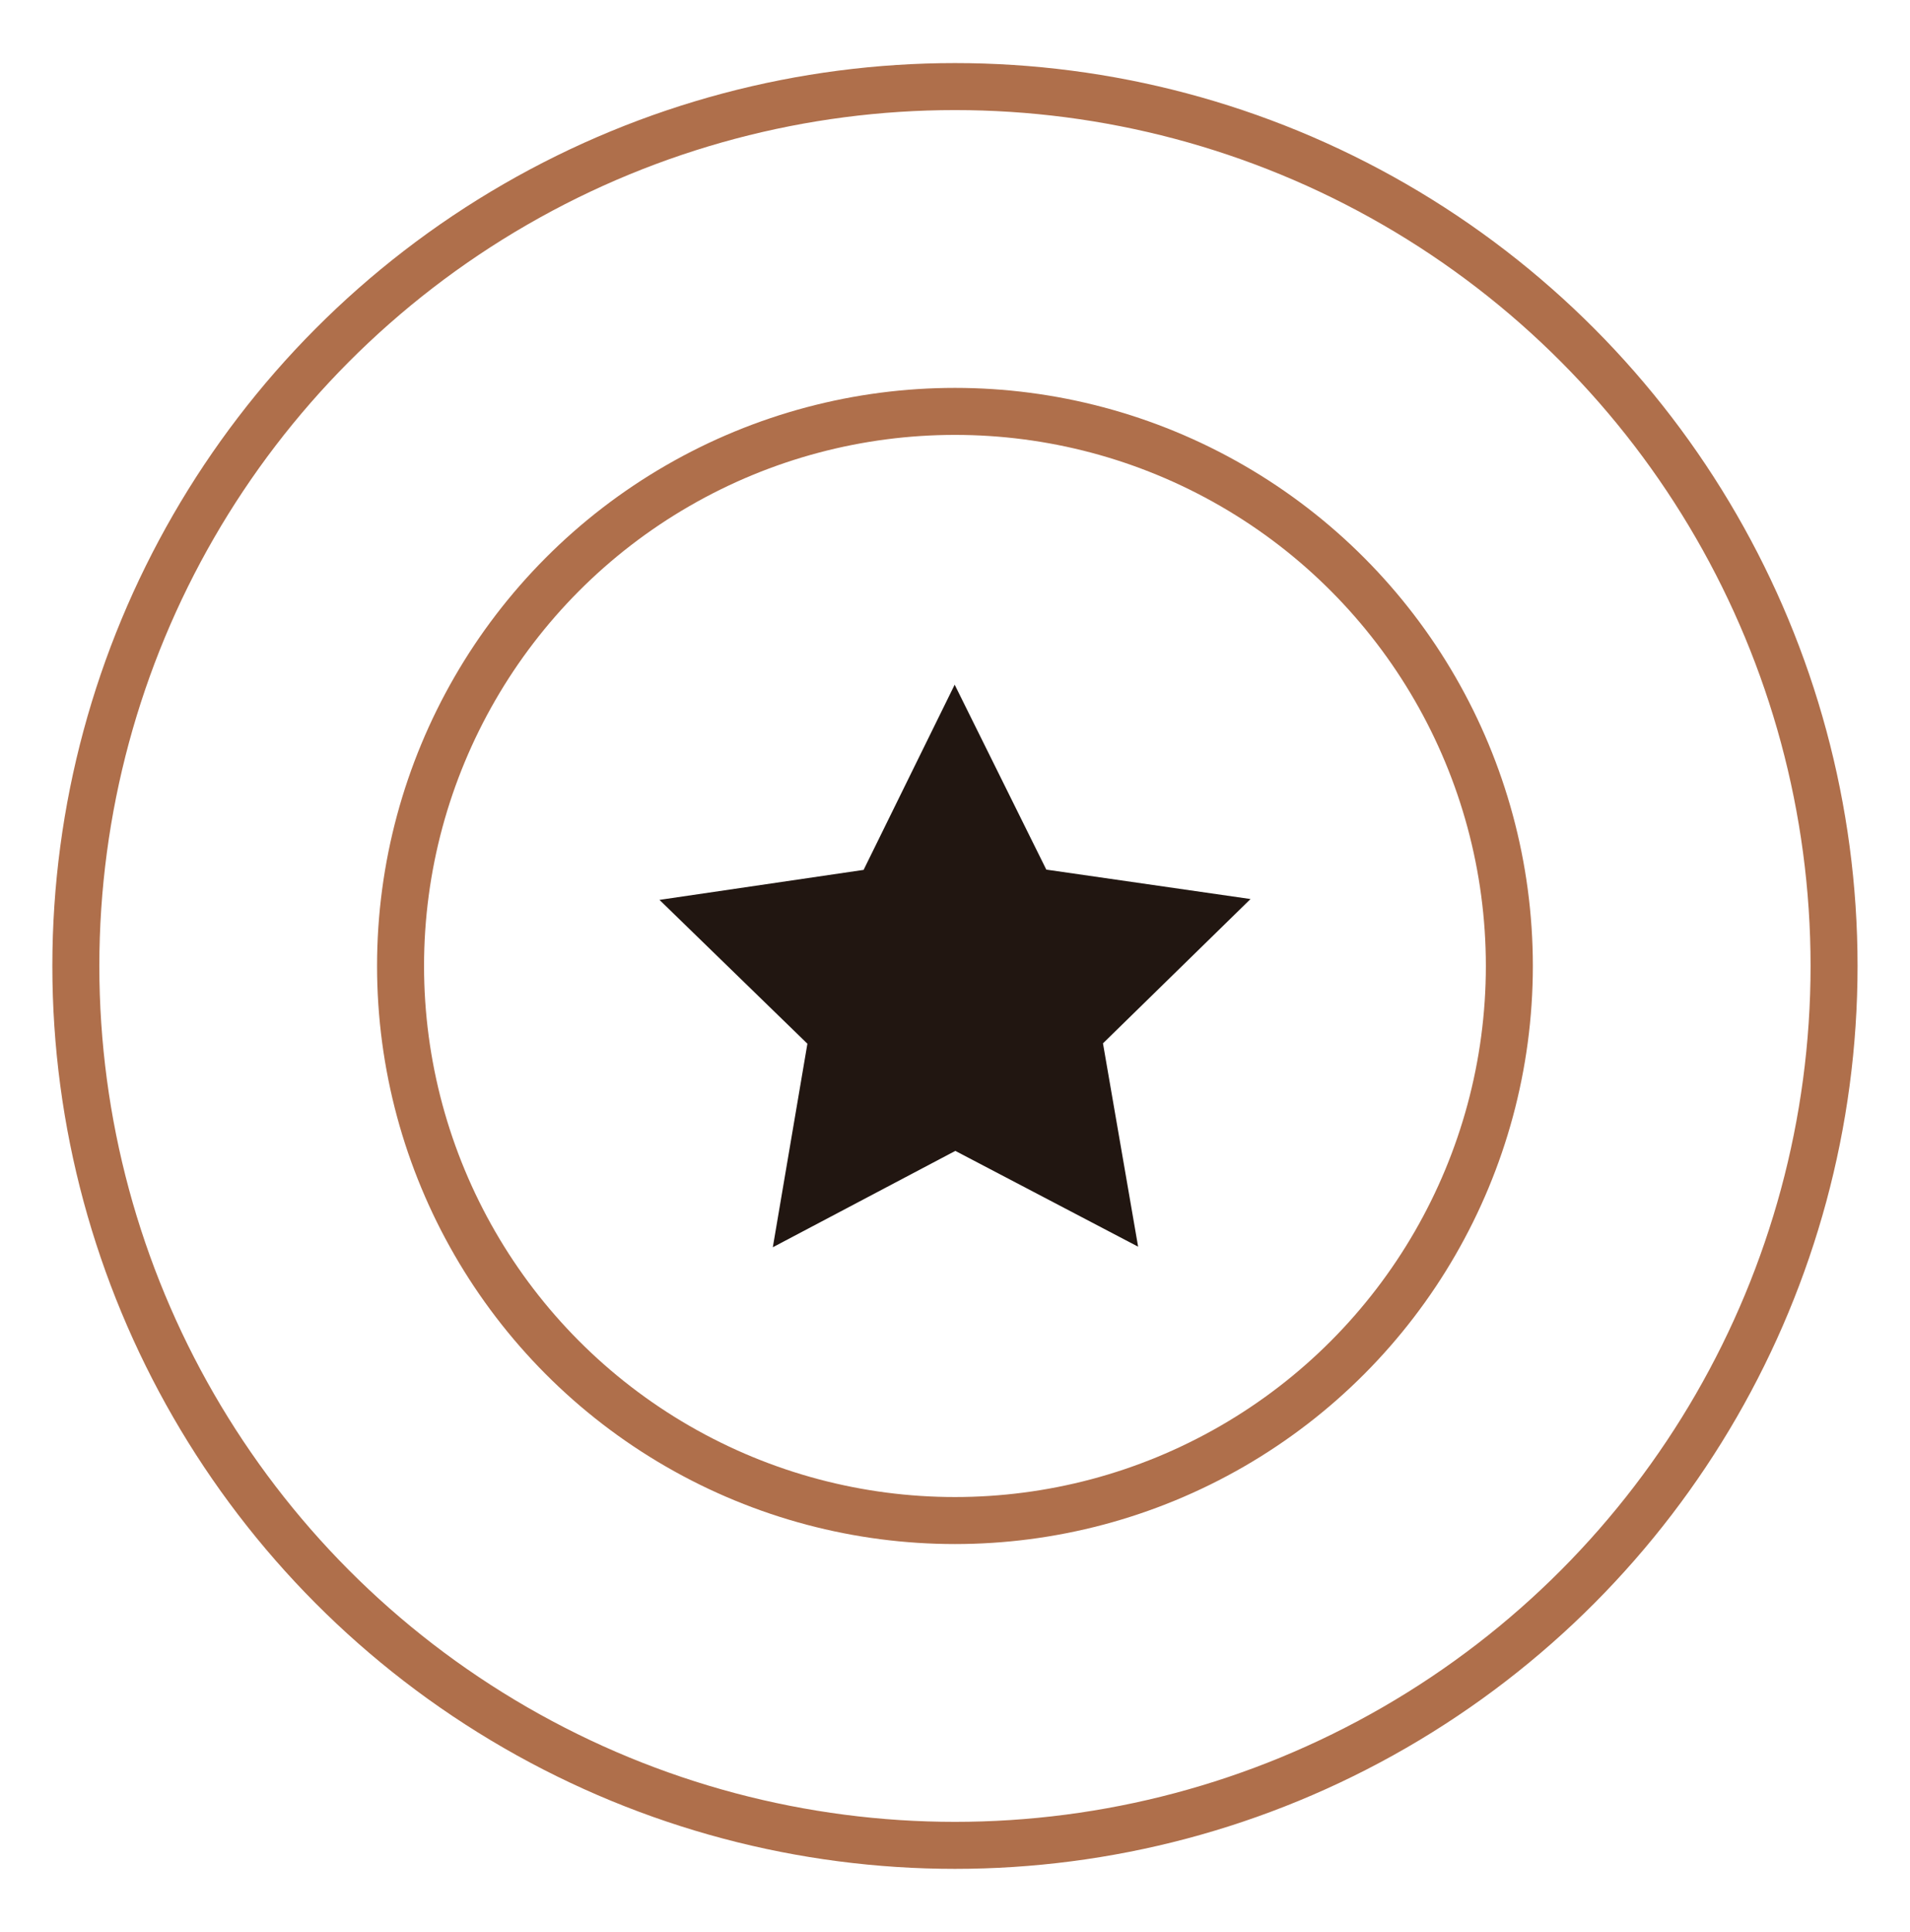
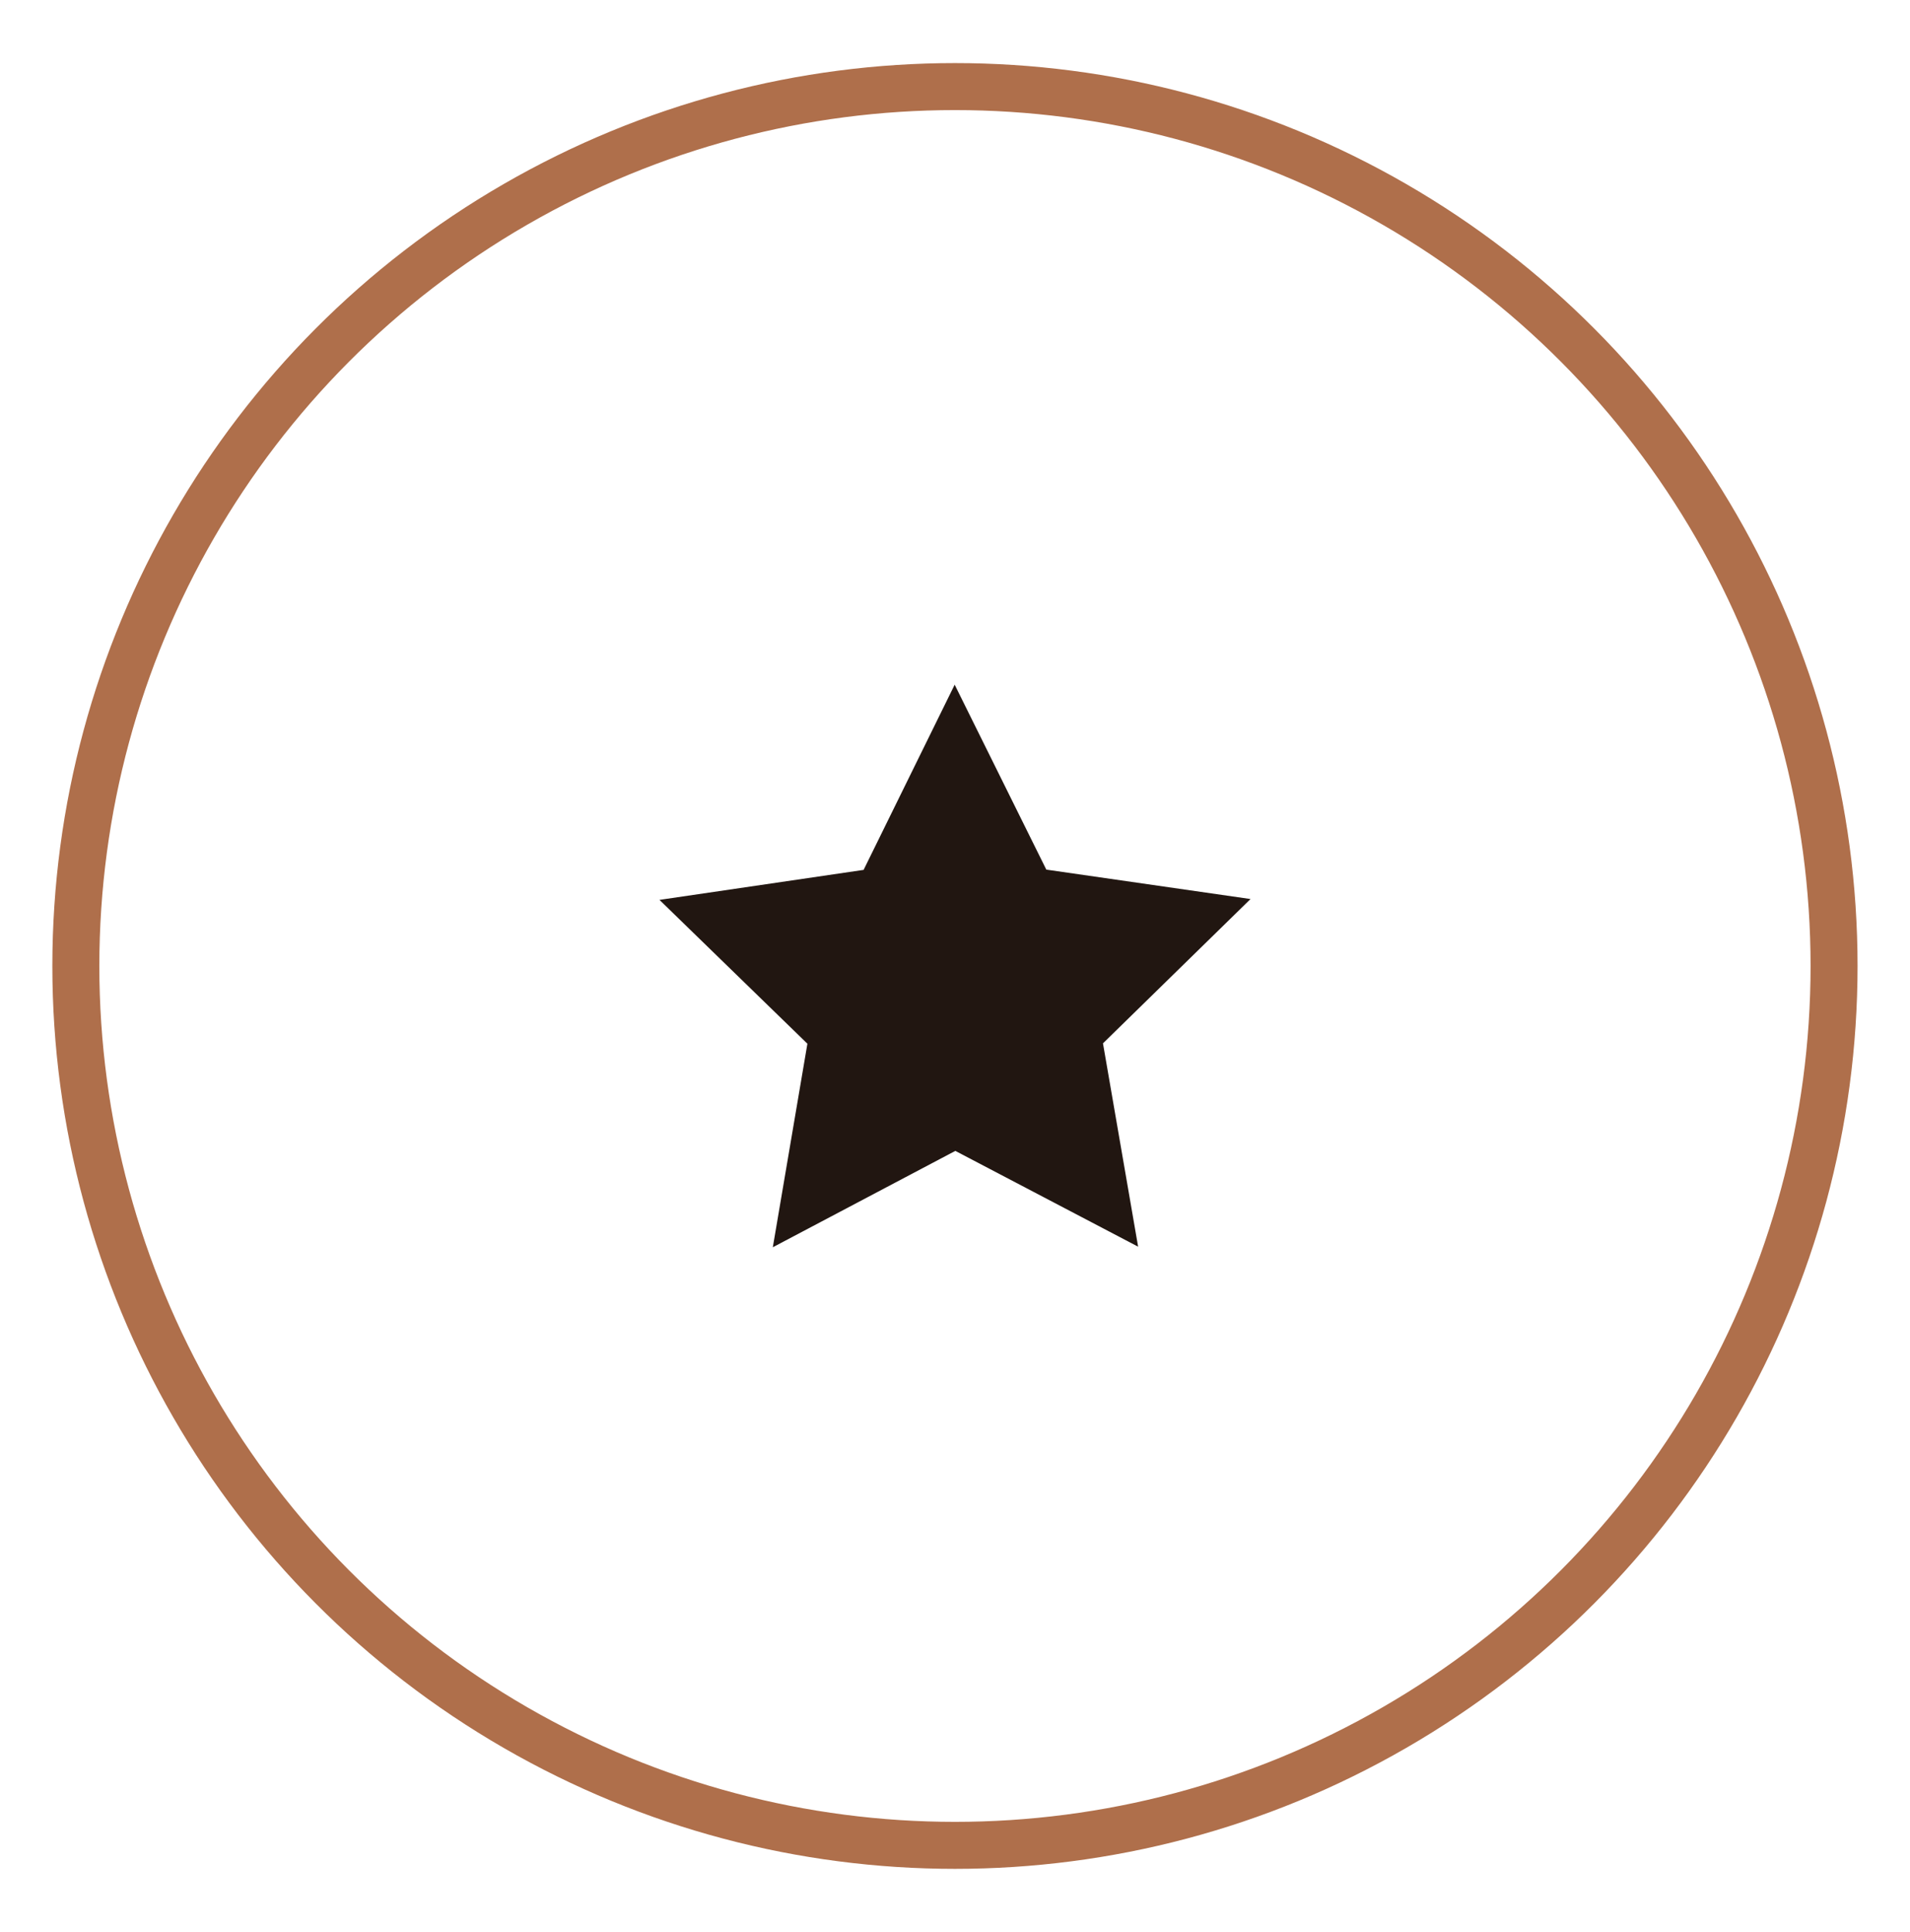
<svg xmlns="http://www.w3.org/2000/svg" id="Layer_1" data-name="Layer 1" viewBox="0 0 203.23 205.49">
  <defs>
    <style>      .cls-1 {        fill: #211611;      }      .cls-2 {        fill: none;        stroke: #af6f4b;        stroke-miterlimit: 10;        stroke-width: 5px;      }    </style>
  </defs>
  <circle class="cls-2" cx="101.61" cy="102.75" r="93.54" />
-   <circle class="cls-2" cx="101.61" cy="102.75" r="58.99" />
  <polygon class="cls-1" points="91.89 92.53 101.58 72.83 111.33 92.5 133.06 95.63 117.36 110.98 121.1 132.61 101.65 122.42 82.23 132.67 85.91 111.02 70.17 95.72 91.89 92.53" />
</svg>